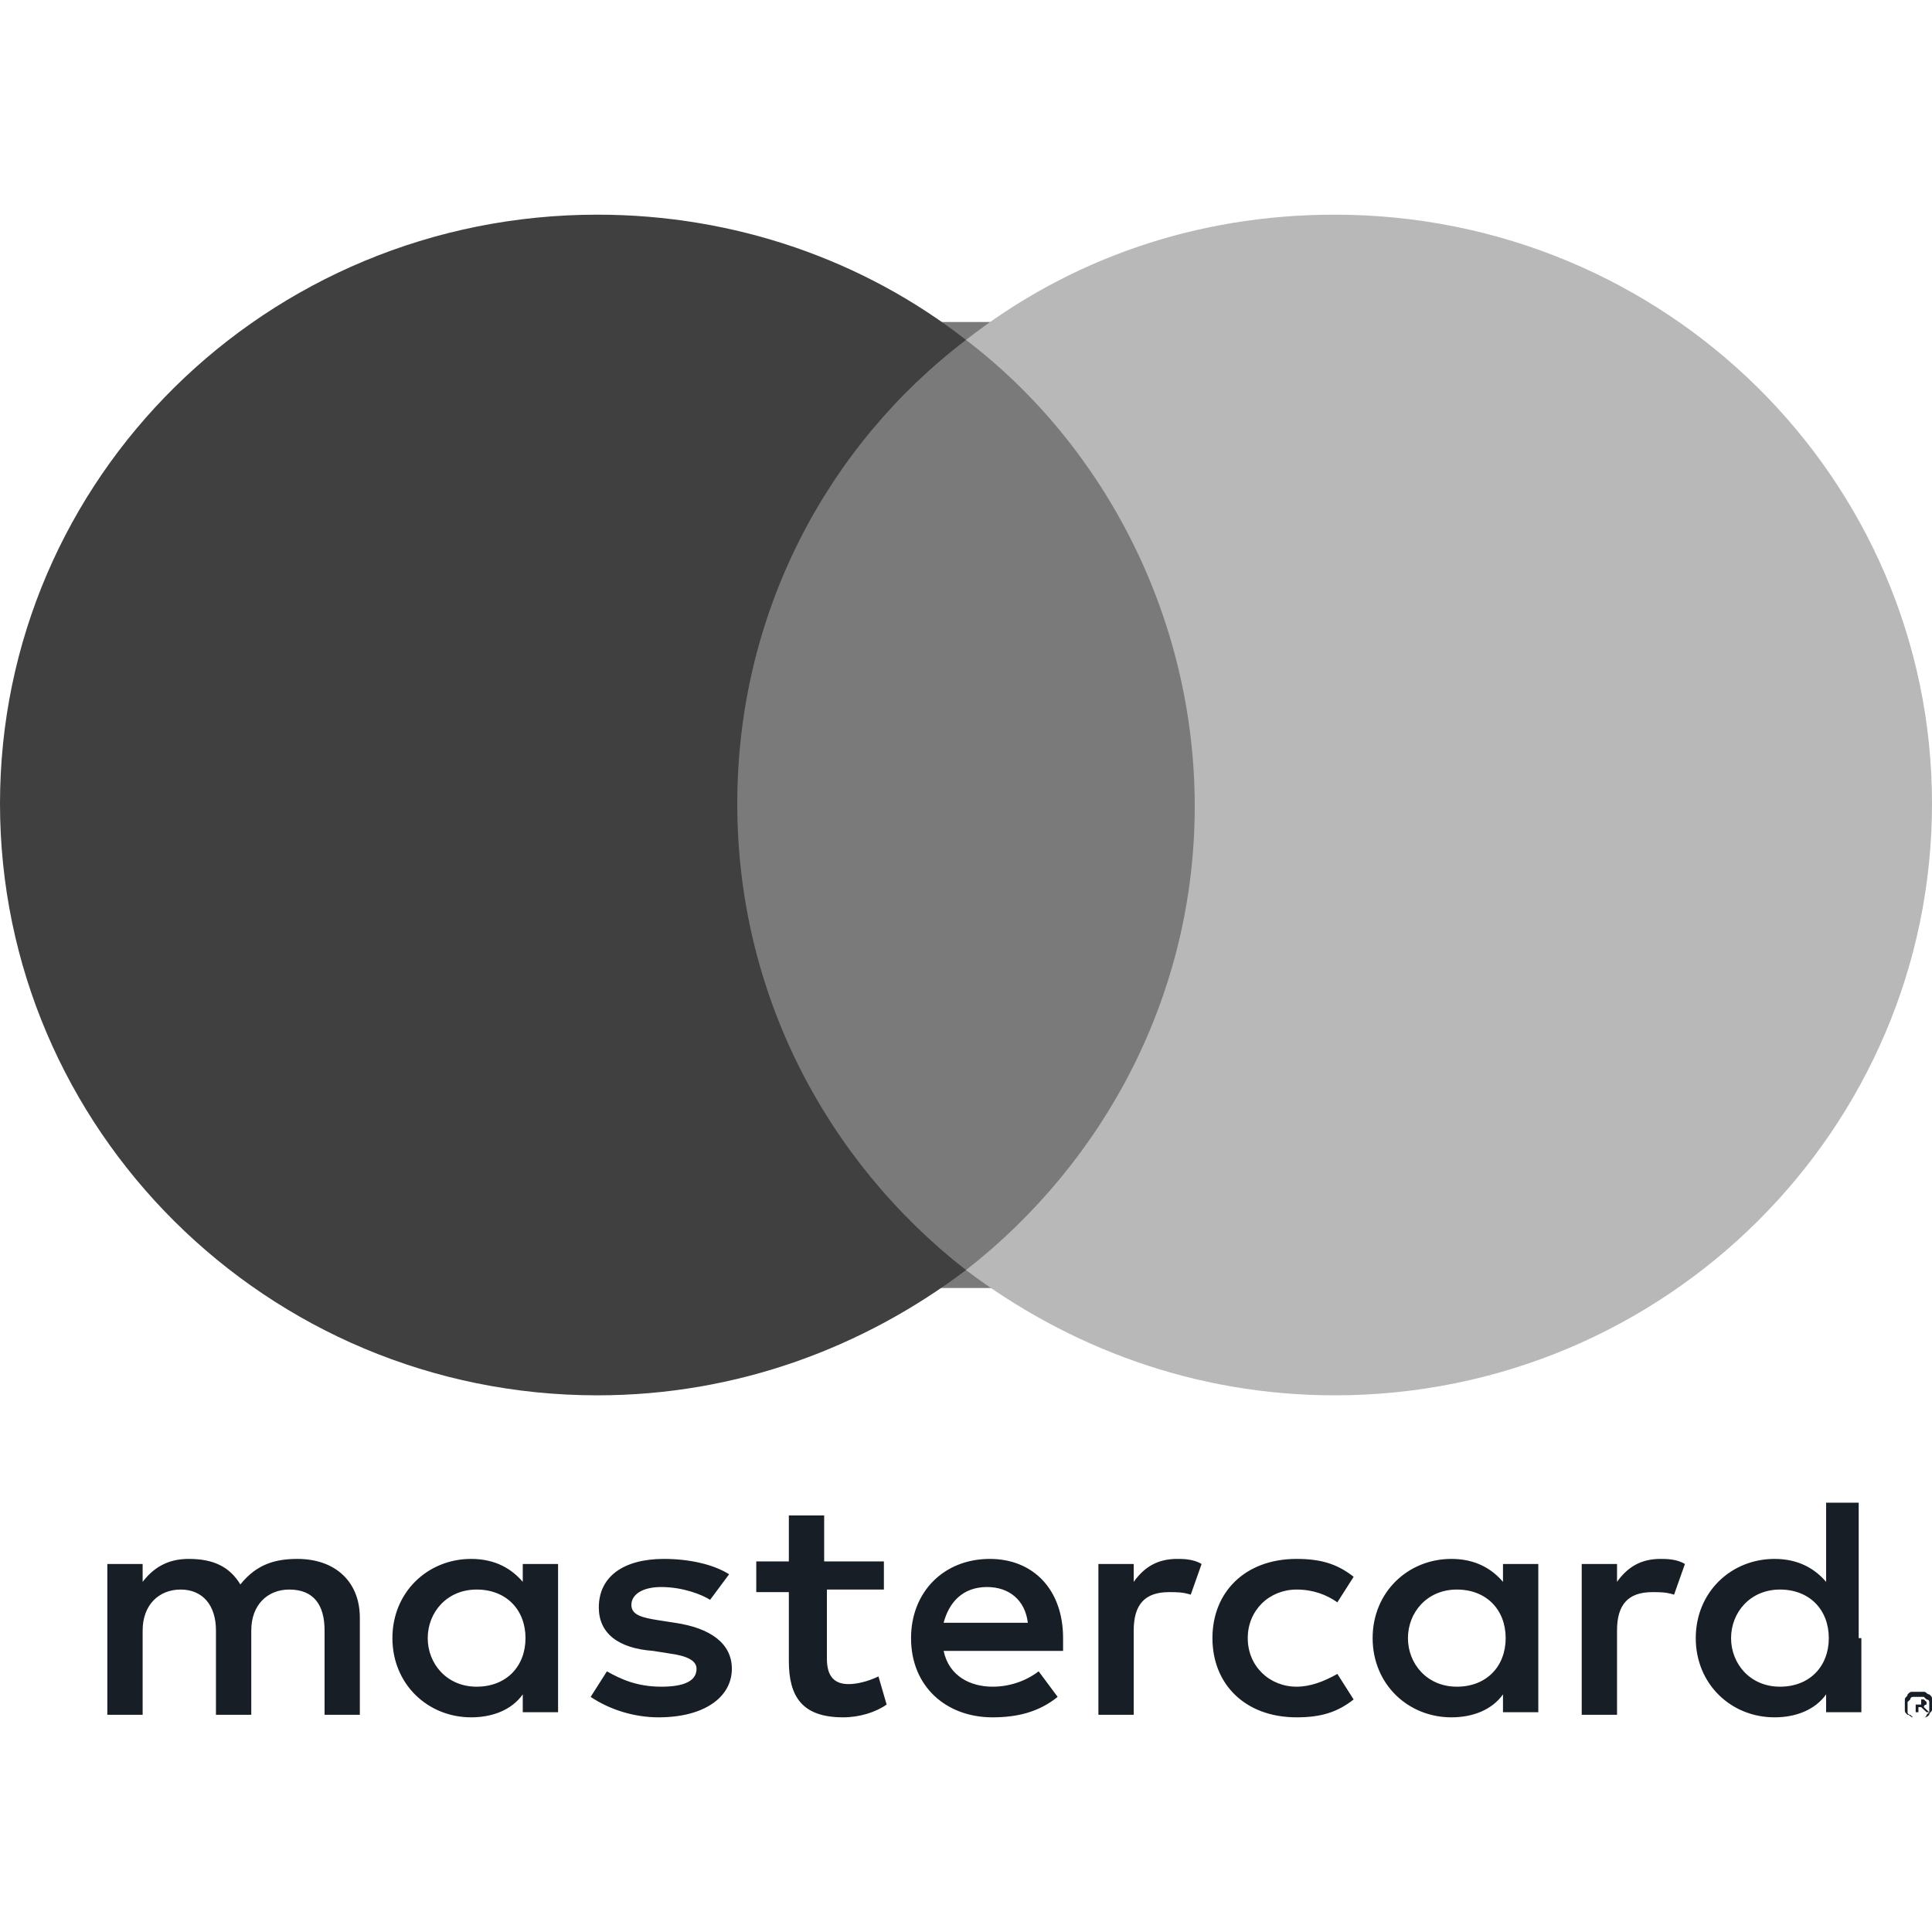
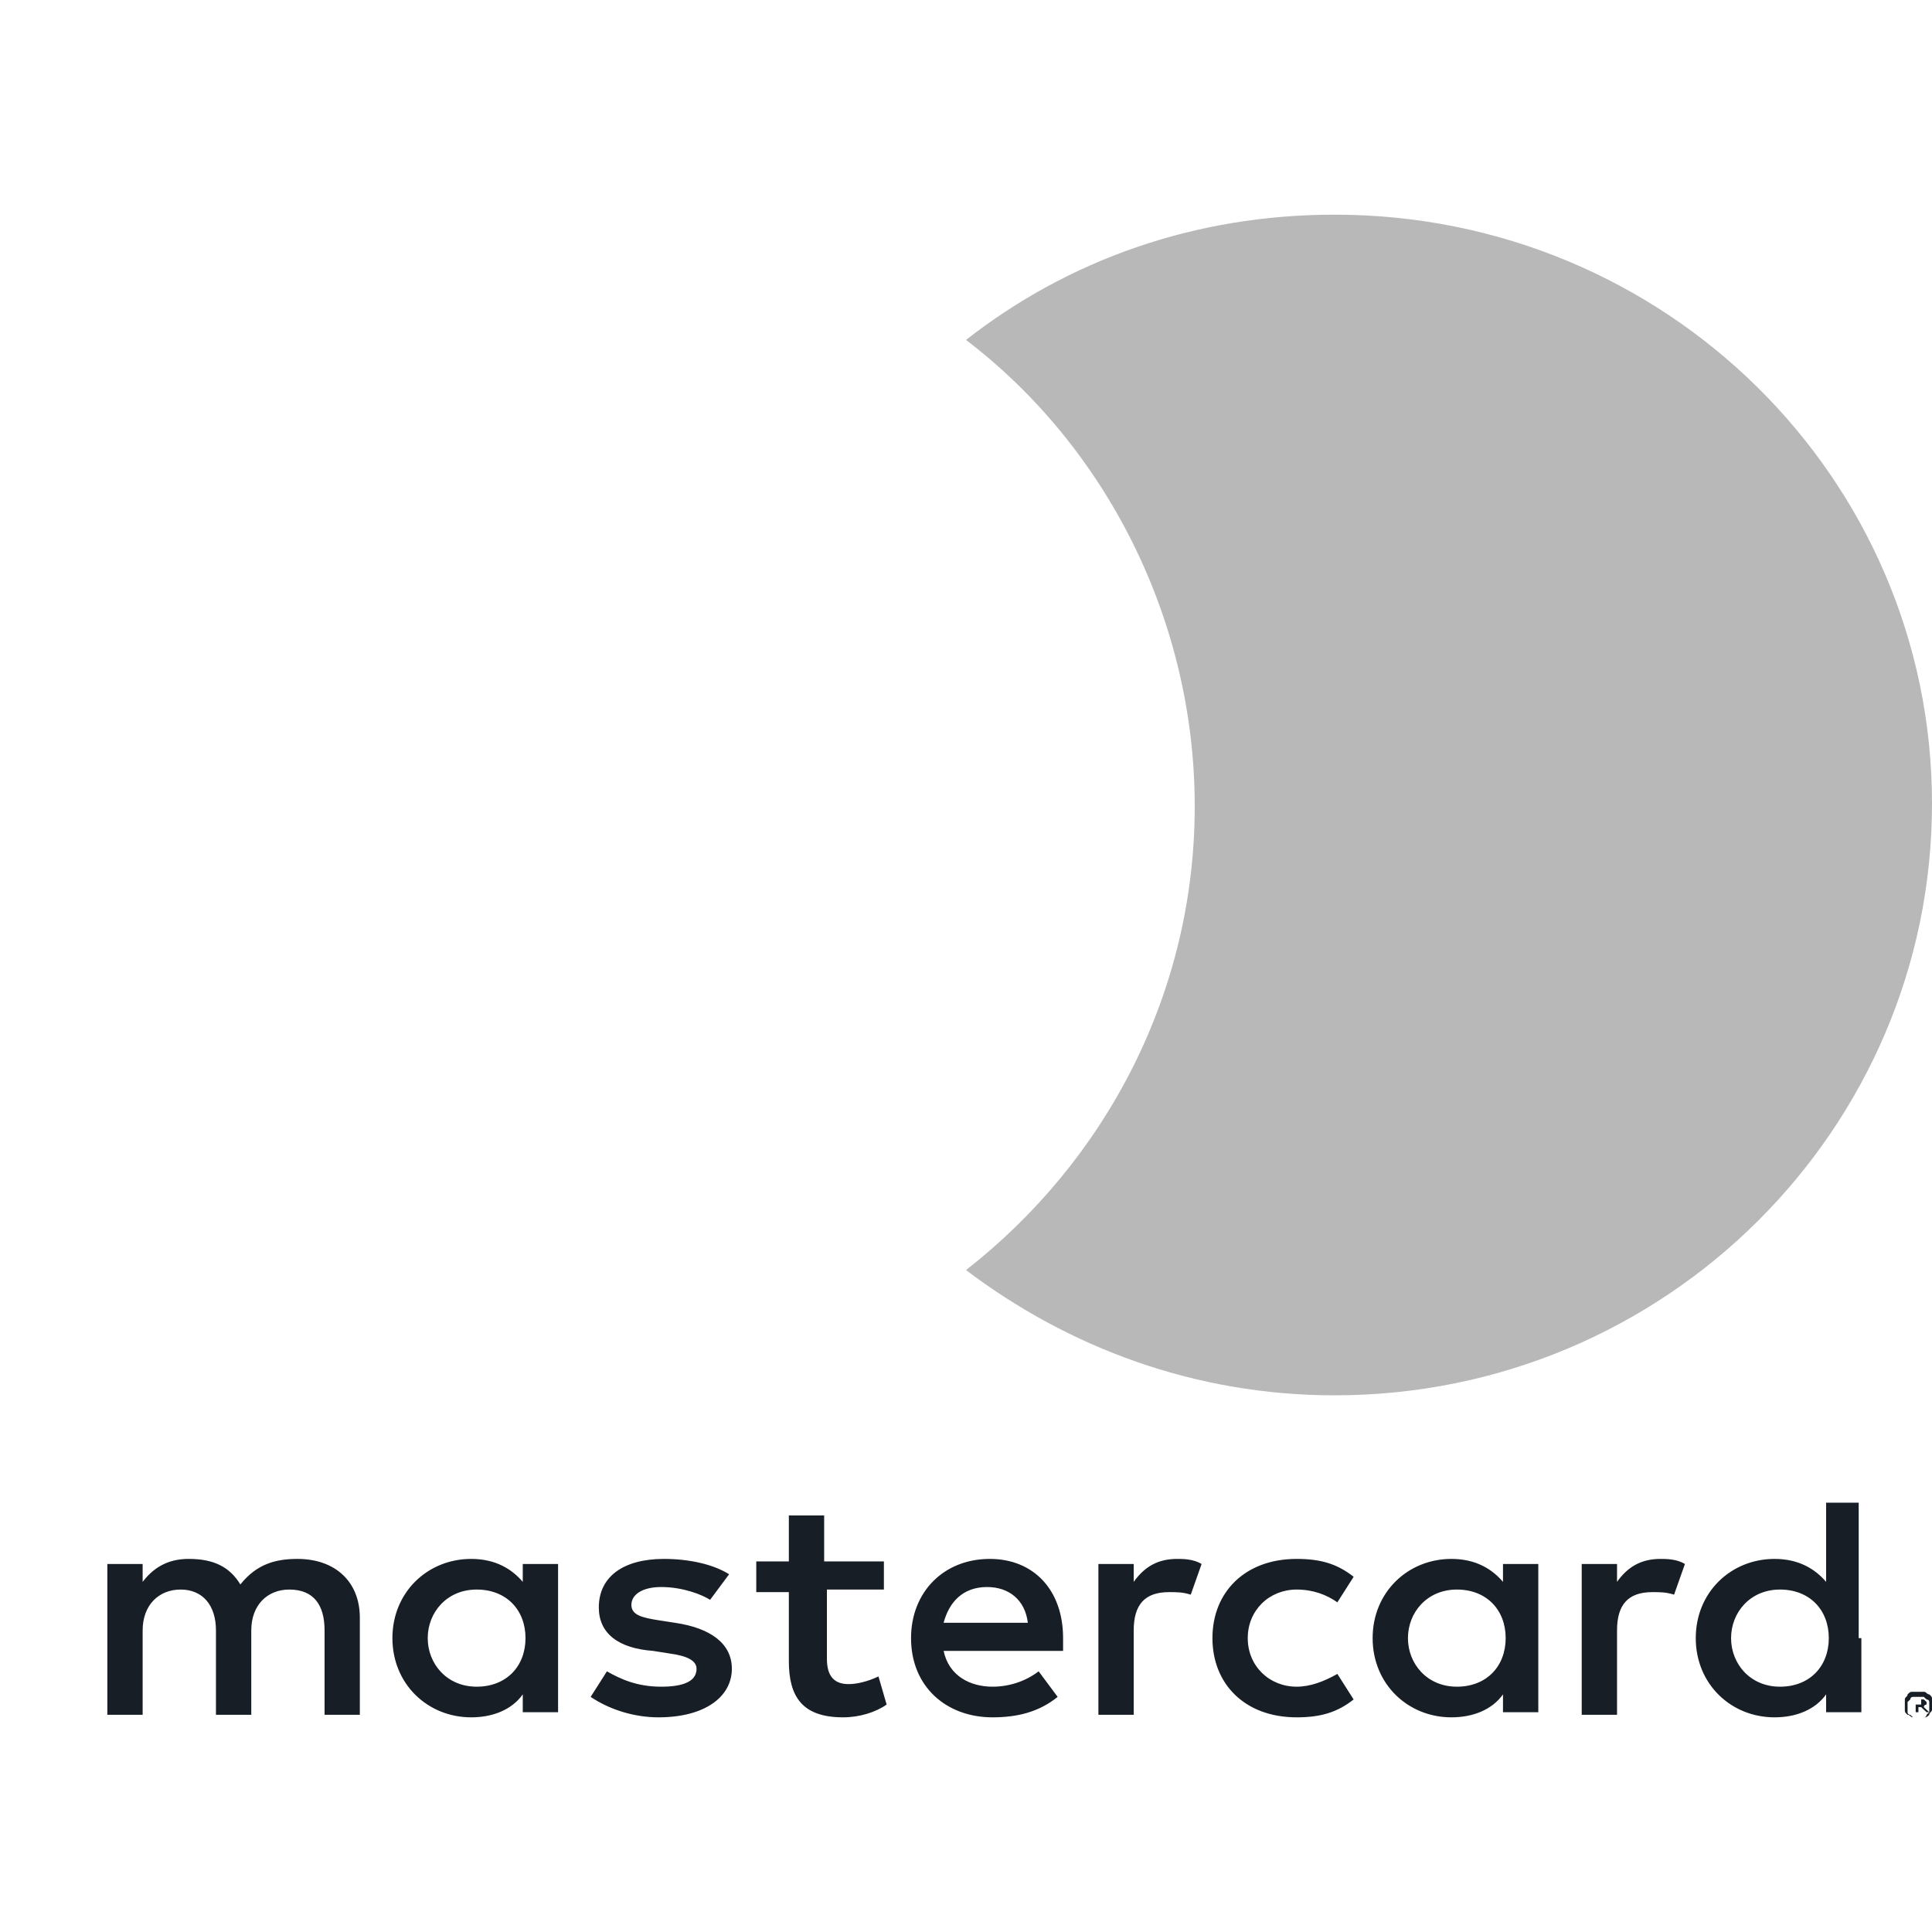
<svg xmlns="http://www.w3.org/2000/svg" width="36" height="36" viewBox="0 0 36 36" fill="none">
  <path d="M6.705 31.905V30.143C6.705 29.476 6.25 29.048 5.542 29.048C5.137 29.048 4.783 29.143 4.479 29.524C4.277 29.191 3.973 29.048 3.518 29.048C3.214 29.048 2.911 29.143 2.658 29.476V29.143H2V31.953H2.658V30.381C2.658 29.905 2.961 29.619 3.366 29.619C3.771 29.619 4.024 29.905 4.024 30.381V31.953H4.682V30.381C4.682 29.905 4.985 29.619 5.39 29.619C5.845 29.619 6.048 29.905 6.048 30.381V31.953H6.705V31.905ZM16.42 29.095H15.357V28.238H14.699V29.095H14.092V29.667H14.699V30.953C14.699 31.619 14.952 32 15.711 32C16.015 32 16.319 31.905 16.521 31.762L16.369 31.238C16.167 31.334 15.964 31.381 15.812 31.381C15.509 31.381 15.408 31.191 15.408 30.905V29.619H16.47V29.095H16.42ZM21.934 29.048C21.58 29.048 21.327 29.191 21.125 29.476V29.143H20.467V31.953H21.125V30.381C21.125 29.905 21.327 29.667 21.783 29.667C21.934 29.667 22.036 29.667 22.188 29.714L22.39 29.143C22.238 29.048 22.036 29.048 21.934 29.048ZM13.586 29.334C13.283 29.143 12.827 29.048 12.372 29.048C11.613 29.048 11.158 29.381 11.158 29.953C11.158 30.429 11.512 30.714 12.17 30.762L12.473 30.81C12.827 30.857 12.979 30.953 12.979 31.095C12.979 31.334 12.726 31.429 12.321 31.429C11.866 31.429 11.562 31.286 11.309 31.143L11.006 31.619C11.36 31.857 11.816 32 12.271 32C13.131 32 13.637 31.619 13.637 31.095C13.637 30.619 13.232 30.334 12.574 30.238L12.271 30.191C11.967 30.143 11.765 30.095 11.765 29.905C11.765 29.714 11.967 29.572 12.321 29.572C12.726 29.572 13.08 29.714 13.232 29.81L13.586 29.334ZM30.941 29.048C30.586 29.048 30.333 29.191 30.131 29.476V29.143H29.473V31.953H30.131V30.381C30.131 29.905 30.333 29.667 30.789 29.667C30.941 29.667 31.042 29.667 31.194 29.714L31.396 29.143C31.244 29.048 31.042 29.048 30.941 29.048ZM22.592 30.524C22.592 31.381 23.199 32 24.161 32C24.616 32 24.92 31.905 25.223 31.667L24.92 31.191C24.667 31.334 24.414 31.429 24.161 31.429C23.655 31.429 23.25 31.048 23.25 30.524C23.25 30 23.655 29.619 24.161 29.619C24.464 29.619 24.717 29.714 24.92 29.857L25.223 29.381C24.92 29.143 24.616 29.048 24.161 29.048C23.199 29.048 22.592 29.667 22.592 30.524ZM28.664 30.524V29.143H28.006V29.476C27.804 29.238 27.5 29.048 27.045 29.048C26.235 29.048 25.577 29.667 25.577 30.524C25.577 31.381 26.235 32 27.045 32C27.449 32 27.804 31.857 28.006 31.572V31.905H28.664V30.524ZM26.235 30.524C26.235 30.048 26.589 29.619 27.146 29.619C27.702 29.619 28.056 30 28.056 30.524C28.056 31.048 27.702 31.429 27.146 31.429C26.589 31.429 26.235 31 26.235 30.524ZM18.444 29.048C17.583 29.048 16.976 29.667 16.976 30.524C16.976 31.429 17.634 32 18.494 32C18.949 32 19.354 31.905 19.708 31.619L19.354 31.143C19.101 31.334 18.798 31.429 18.494 31.429C18.089 31.429 17.684 31.238 17.583 30.762H19.809C19.809 30.667 19.809 30.619 19.809 30.524C19.809 29.619 19.253 29.048 18.444 29.048ZM18.393 29.572C18.798 29.572 19.101 29.81 19.152 30.238H17.583C17.684 29.857 17.938 29.572 18.393 29.572ZM34.634 30.524V28H34.027V29.476C33.824 29.238 33.521 29.048 33.066 29.048C32.256 29.048 31.598 29.667 31.598 30.524C31.598 31.381 32.256 32 33.066 32C33.47 32 33.824 31.857 34.027 31.572V31.905H34.684V30.524H34.634ZM32.256 30.524C32.256 30.048 32.61 29.619 33.167 29.619C33.723 29.619 34.077 30 34.077 30.524C34.077 31.048 33.723 31.429 33.167 31.429C32.61 31.429 32.256 31 32.256 30.524ZM10.399 30.524V29.143H9.741V29.476C9.539 29.238 9.235 29.048 8.78 29.048C7.97 29.048 7.312 29.667 7.312 30.524C7.312 31.381 7.97 32 8.78 32C9.185 32 9.539 31.857 9.741 31.572V31.905H10.399V30.524ZM7.97 30.524C7.97 30.048 8.324 29.619 8.881 29.619C9.438 29.619 9.792 30 9.792 30.524C9.792 31.048 9.438 31.429 8.881 31.429C8.324 31.429 7.97 31 7.97 30.524ZM35.747 31.524C35.798 31.524 35.848 31.524 35.848 31.524C35.899 31.524 35.899 31.572 35.949 31.572C36 31.619 36 31.619 36 31.667C36 31.714 36 31.714 36 31.762C36 31.81 36 31.857 36 31.857C36 31.905 35.949 31.905 35.949 31.953C35.899 32 35.899 32 35.848 32C35.798 32 35.798 32 35.747 32C35.696 32 35.646 32 35.646 32C35.595 32 35.595 31.953 35.545 31.953C35.494 31.905 35.494 31.905 35.494 31.857C35.494 31.81 35.494 31.81 35.494 31.762C35.494 31.714 35.494 31.667 35.494 31.667C35.494 31.619 35.545 31.619 35.545 31.572C35.595 31.524 35.595 31.524 35.646 31.524C35.646 31.524 35.696 31.524 35.747 31.524ZM35.747 32C35.798 32 35.798 32 35.848 32C35.899 32 35.899 31.953 35.899 31.953L35.949 31.905C35.949 31.857 35.949 31.857 35.949 31.81C35.949 31.762 35.949 31.762 35.949 31.714C35.949 31.667 35.899 31.667 35.899 31.667L35.848 31.619C35.798 31.619 35.798 31.619 35.747 31.619C35.696 31.619 35.696 31.619 35.646 31.619C35.595 31.619 35.595 31.667 35.595 31.667L35.545 31.714C35.545 31.762 35.545 31.762 35.545 31.81C35.545 31.857 35.545 31.857 35.545 31.905C35.545 31.953 35.595 31.953 35.595 31.953L35.646 32C35.696 32 35.696 32 35.747 32ZM35.747 31.667C35.798 31.667 35.798 31.667 35.848 31.667L35.899 31.714V31.762C35.899 31.762 35.848 31.762 35.848 31.81L35.949 31.905H35.899L35.798 31.81H35.747V31.905H35.696V31.667H35.747ZM35.696 31.714V31.762H35.747H35.798C35.798 31.762 35.798 31.762 35.798 31.714C35.798 31.714 35.798 31.714 35.798 31.667C35.798 31.667 35.798 31.667 35.747 31.667H35.696V31.714Z" fill="#181E25" />
-   <path d="M23 6H13V24H23V6Z" fill="#7A7A7A" />
-   <path d="M13.738 14.975C13.738 11.449 15.393 8.321 18 6.334C16.095 4.844 13.688 4 11.131 4C4.964 4 0 8.917 0 14.975C0 21.034 4.964 26 11.131 26C13.738 26 16.095 25.106 18 23.666C15.393 21.63 13.738 18.501 13.738 14.975Z" fill="#404040" />
  <path d="M36 14.975C36 21.034 31.036 26 24.869 26C22.262 26 19.905 25.106 18 23.666C20.607 21.63 22.262 18.501 22.262 15.025C22.262 11.549 20.607 8.321 18 6.334C19.905 4.844 22.262 4 24.869 4C31.036 4 36 8.917 36 14.975Z" fill="#B8B8B8" />
</svg>